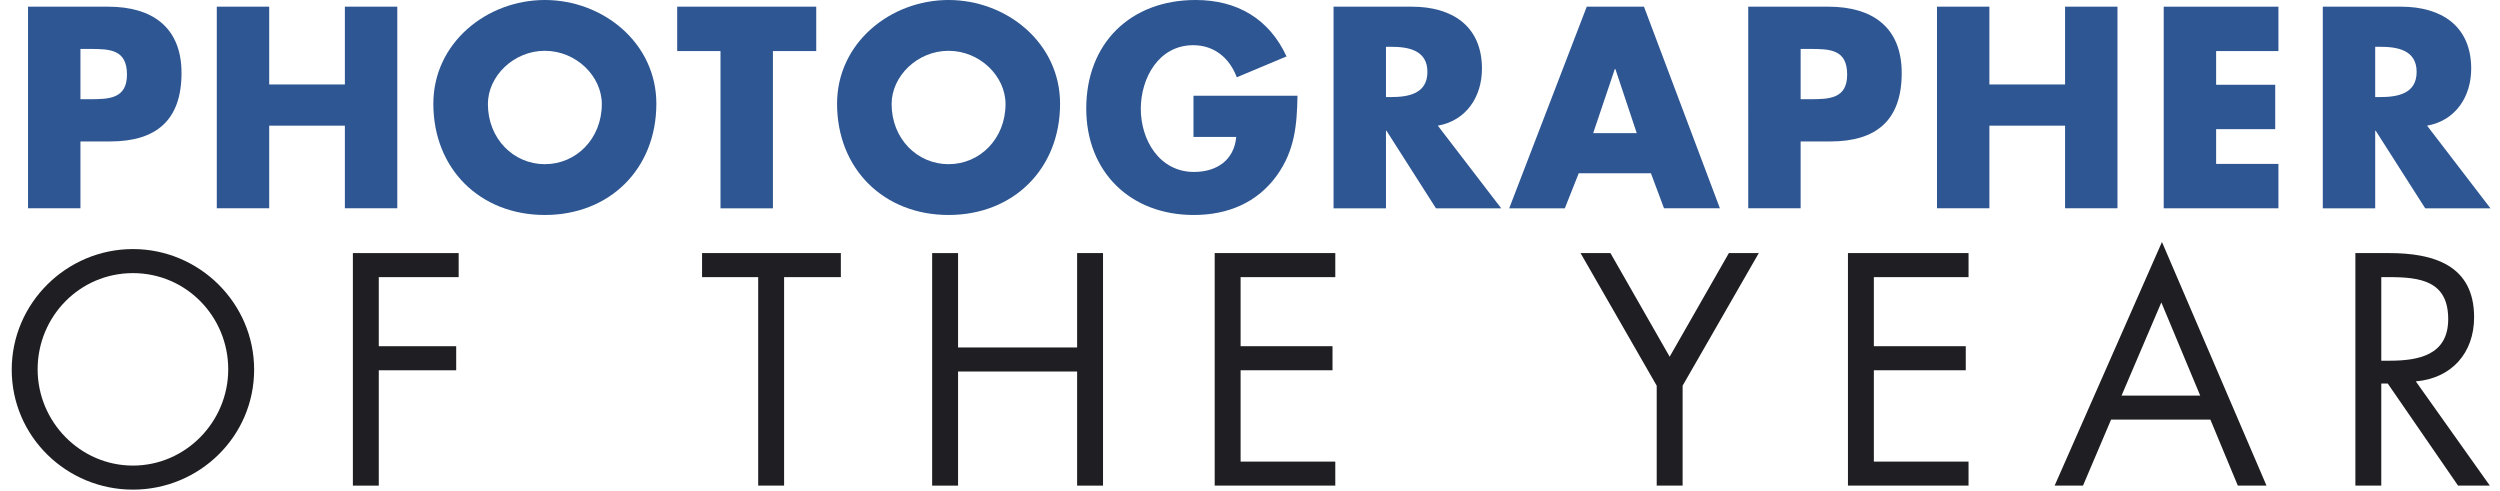
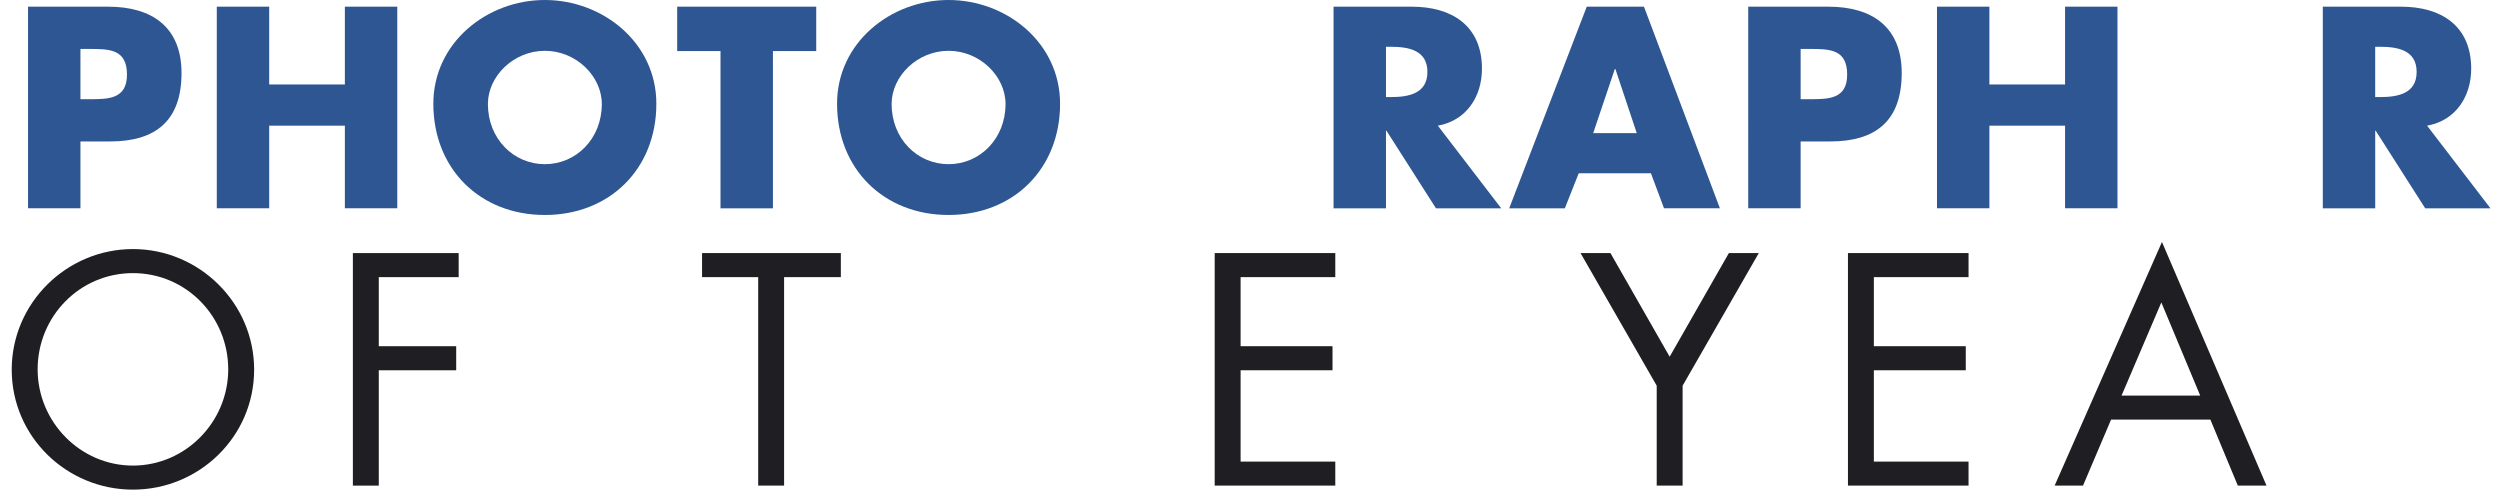
<svg xmlns="http://www.w3.org/2000/svg" xmlns:xlink="http://www.w3.org/1999/xlink" id="c" width="347.115" height="68.123" viewBox="0 0 347.115 68.123">
  <defs>
    <style>.e{fill:#2d5692;}.e,.f{stroke-width:0px;}.f{fill:#1f1e22;}</style>
    <symbol id="a" viewBox="0 0 409.616 40.937">
      <g id="b">
        <path class="f" d="M40.07,19.831C40.07,8.769,30.996,0,20.035,0S0,8.769,0,19.831c0,11.012,9.075,19.933,20.035,19.933s20.035-8.921,20.035-19.933h0ZM4.283,19.882c0-8.666,7.035-15.906,15.752-15.906s15.753,7.239,15.753,15.906c0,8.718-6.934,15.906-15.753,15.906s-15.752-7.188-15.752-15.906Z" />
        <path class="f" d="M60.673,35.125v-11.419h12.796v-3.977h-12.796V.663h-4.282v38.438h17.486v-3.976h-13.204Z" />
        <path class="f" d="M127.668.663h-4.282v34.462h-9.278v3.976h22.941v-3.976h-9.38V.663Z" />
-         <path class="f" d="M176.102,23.502v15.6h4.283V.663h-4.283v18.862h-19.678V.663h-4.283v38.438h4.283v-15.6h19.678Z" />
        <path class="f" d="M198.844,39.101h19.933v-3.976h-15.651v-11.419h15.192v-3.977h-15.192V4.639h15.651V.663h-19.933v38.438Z" />
        <path class="f" d="M259.313,39.101h4.945l9.788-17.129,9.788,17.129h4.945l-12.592-21.921V.663h-4.282v16.518s-12.592,21.921-12.592,21.921Z" />
        <path class="f" d="M303.517,39.101h19.933v-3.976h-15.651v-11.419h15.192v-3.977h-15.192V4.639h15.651V.663h-19.933v38.438Z" />
        <path class="f" d="M347.007,11.572l-4.639-10.91h-4.69l17.741,40.274L372.701.663h-4.741l-4.537,10.91h-16.416ZM355.317,30.944l-6.576-15.396h12.999l-6.423,15.396Z" />
-         <path class="f" d="M391.671.663h-4.282v38.438h5.557c7.29,0,14.07-1.937,14.07-10.604,0-5.914-3.721-10.094-9.635-10.604l12.235-17.231h-5.251l-11.623,16.874h-1.071V.663h0ZM391.671,21.31h1.326c4.843,0,9.737.917,9.737,6.882,0,6.322-4.639,6.934-9.788,6.934h-1.274v-13.815Z" />
      </g>
    </symbol>
  </defs>
  <g id="d">
    <use width="409.616" height="40.937" transform="translate(1.627 67.984) scale(.84 -.84)" xlink:href="#a" />
    <path class="e" d="M3.892.928h11.138c6.014,0,10.173,2.784,10.173,9.207,0,6.609-3.564,9.504-9.913,9.504h-4.121v9.282H3.892V.928ZM11.169,13.774h1.225c2.636,0,5.235,0,5.235-3.416,0-3.527-2.413-3.564-5.235-3.564h-1.225s0,6.98,0,6.98Z" />
    <path class="e" d="M47.884,11.732V.928h7.277v27.993h-7.277v-11.472h-10.507v11.472h-7.277V.928h7.277v10.804h10.507Z" />
    <path class="e" d="M91.132,14.405c0,9.059-6.497,15.444-15.482,15.444s-15.482-6.386-15.482-15.444C60.169,5.94,67.594,0,75.651,0s15.482,5.94,15.482,14.405ZM67.743,14.442c0,4.826,3.564,8.354,7.908,8.354s7.908-3.527,7.908-8.354c0-3.861-3.564-7.388-7.908-7.388s-7.908,3.527-7.908,7.388Z" />
    <path class="e" d="M107.316,28.922h-7.277V7.091h-6.014V.928h19.306v6.163h-6.014v21.83h-0Z" />
    <path class="e" d="M147.187,14.405c0,9.059-6.497,15.444-15.482,15.444s-15.482-6.386-15.482-15.444C116.223,5.94,123.648,0,131.705,0s15.482,5.94,15.482,14.405ZM123.797,14.442c0,4.826,3.564,8.354,7.908,8.354s7.908-3.527,7.908-8.354c0-3.861-3.564-7.388-7.908-7.388s-7.908,3.527-7.908,7.388Z" />
-     <path class="e" d="M180.151,13.291c-.074,4.084-.371,7.574-2.859,11.063-2.748,3.824-6.869,5.495-11.546,5.495-8.799,0-14.925-5.977-14.925-14.776C150.821,5.977,156.984,0,166.006,0,171.76,0,176.215,2.599,178.629,7.834l-6.906,2.896c-1.002-2.673-3.119-4.455-6.051-4.455-4.789,0-7.277,4.566-7.277,8.836,0,4.344,2.599,8.762,7.388,8.762,3.156,0,5.569-1.634,5.866-4.864h-5.94v-5.717h14.442-0Z" />
    <path class="e" d="M208.437,28.922h-9.059l-6.868-10.767h-.074v10.767h-7.277V.928h10.878c5.532,0,9.727,2.636,9.727,8.613,0,3.861-2.153,7.202-6.126,7.908,0,0,8.799,11.472,8.799,11.472ZM192.436,13.477h.705c2.376,0,5.049-.446,5.049-3.49s-2.673-3.49-5.049-3.49h-.705v6.98h0Z" />
    <path class="e" d="M219.2,24.058l-1.93,4.864h-7.722L220.314.928h7.945l10.543,27.993h-7.759l-1.819-4.864h-10.024ZM224.287,9.579h-.074l-3.007,8.91h6.052l-2.97-8.91h0Z" />
    <path class="e" d="M242.735.928h11.137c6.015,0,10.173,2.784,10.173,9.207,0,6.609-3.564,9.504-9.913,9.504h-4.121v9.282h-7.276V.928ZM250.012,13.774h1.226c2.635,0,5.234,0,5.234-3.416,0-3.527-2.413-3.564-5.234-3.564h-1.226v6.98Z" />
    <path class="e" d="M286.726,11.732V.928h7.277v27.993h-7.277v-11.472h-10.507v11.472h-7.276V.928h7.276v10.804h10.507Z" />
-     <path class="e" d="M307.7,7.091v4.678h8.205v6.163h-8.205v4.826h8.65v6.163h-15.927V.928h15.927v6.163h-8.65Z" />
    <path class="e" d="M345.788,28.922h-9.059l-6.868-10.767h-.074v10.767h-7.276V.928h10.878c5.531,0,9.727,2.636,9.727,8.613,0,3.861-2.154,7.202-6.126,7.908l8.799,11.472h0ZM329.786,13.477h.705c2.376,0,5.049-.446,5.049-3.49s-2.673-3.49-5.049-3.49h-.705v6.98h0Z" />
  </g>
</svg>